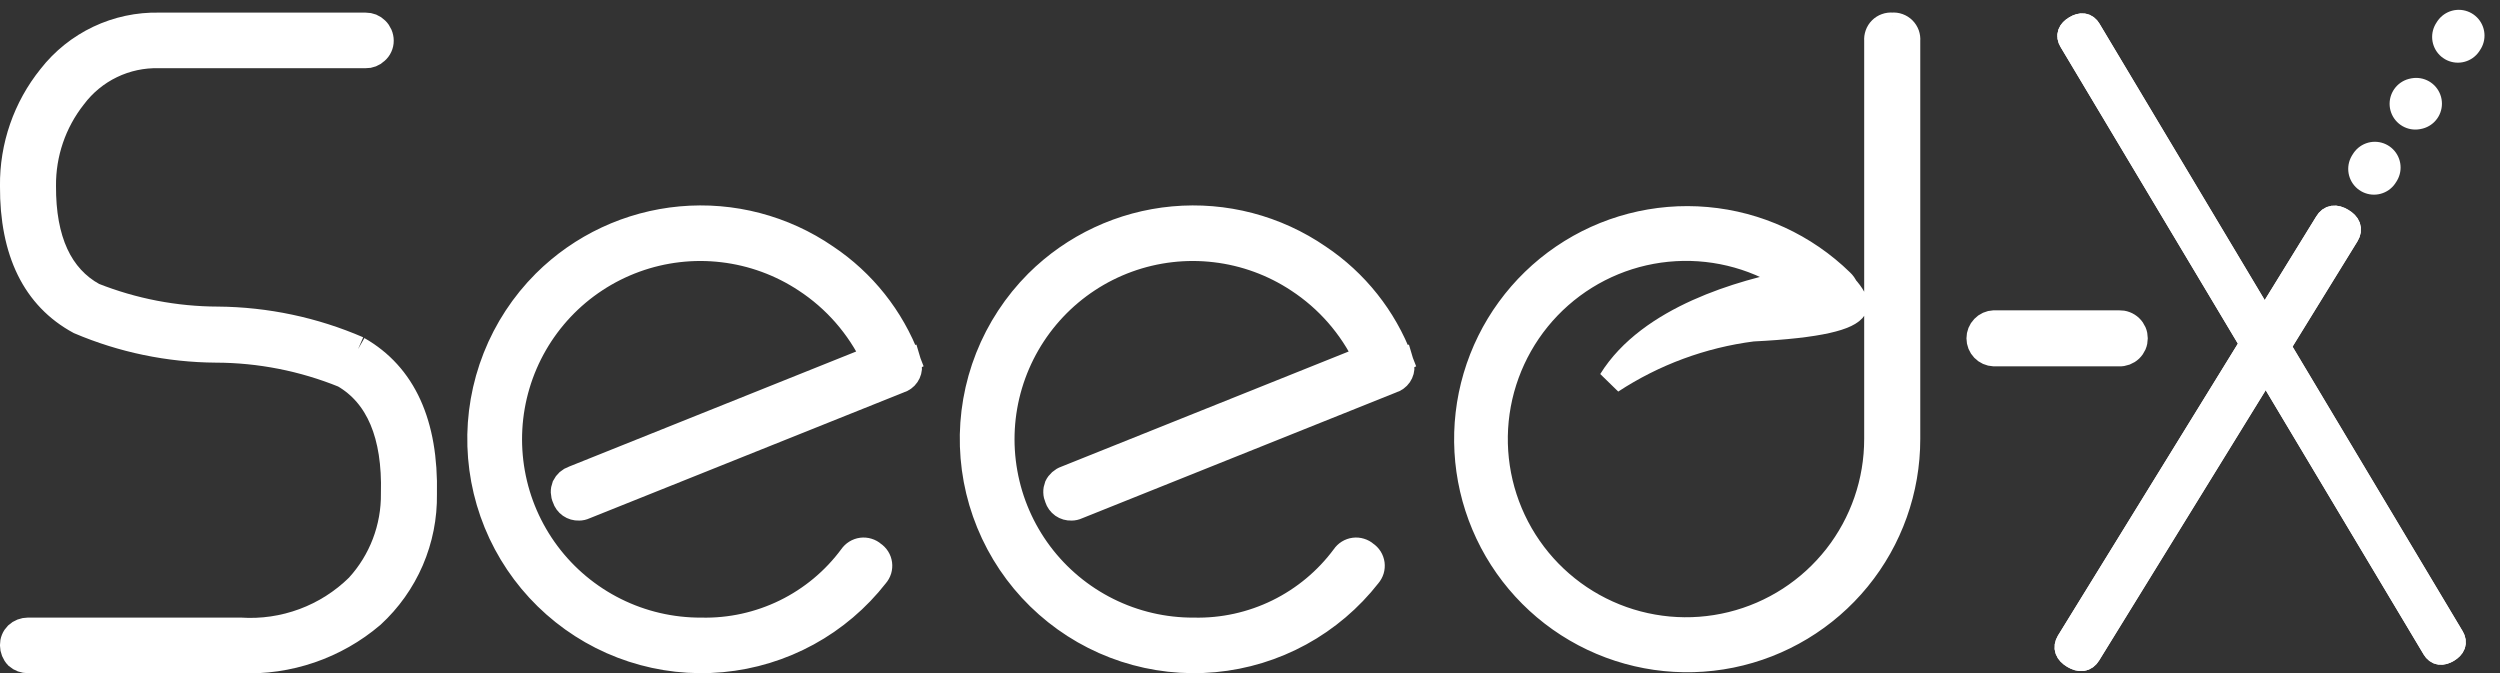
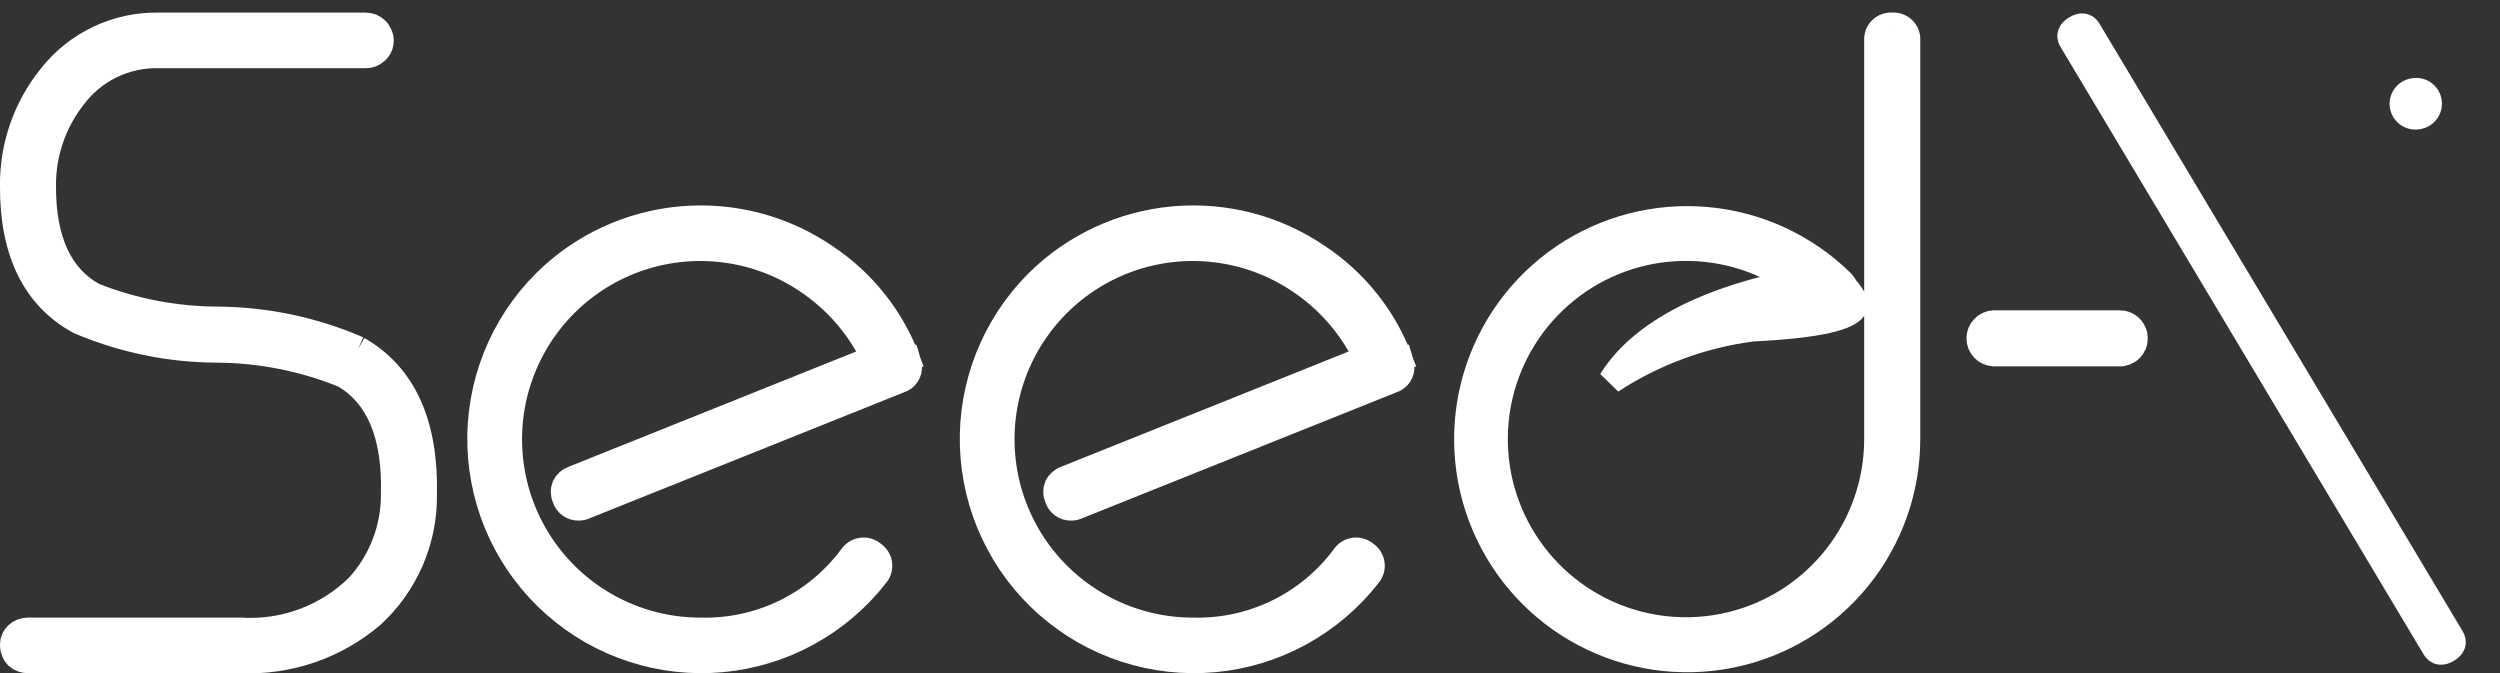
<svg xmlns="http://www.w3.org/2000/svg" width="78" height="21" viewBox="0 0 78 21" fill="none">
  <rect x="0" y="0" width="78" height="21" fill="#333333" stroke="none" />
  <g clip-path="url(#clip0_1741_433)">
    <path d="M11.172 10.892C9.791 10.294 8.305 9.98 6.8 9.967C5.471 9.964 4.153 9.711 2.917 9.221C1.866 8.644 1.338 7.495 1.346 5.806C1.336 4.793 1.672 3.808 2.299 3.013C2.608 2.601 3.011 2.269 3.476 2.045C3.94 1.821 4.451 1.712 4.966 1.727H11.411C11.469 1.729 11.527 1.719 11.582 1.697C11.636 1.676 11.686 1.644 11.728 1.604C11.777 1.563 11.817 1.511 11.843 1.453C11.87 1.395 11.884 1.332 11.883 1.268C11.883 1.204 11.869 1.141 11.844 1.083C11.819 1.025 11.783 0.972 11.737 0.928C11.694 0.885 11.643 0.851 11.587 0.828C11.531 0.806 11.47 0.794 11.41 0.795H4.965C4.315 0.781 3.67 0.918 3.082 1.197C2.494 1.476 1.979 1.889 1.579 2.402C0.803 3.365 0.387 4.568 0.401 5.805C0.391 7.856 1.09 9.278 2.477 10.03C3.824 10.603 5.271 10.903 6.735 10.913C8.104 10.916 9.46 11.183 10.728 11.698C11.807 12.322 12.335 13.565 12.286 15.394C12.299 16.47 11.902 17.511 11.175 18.304C10.693 18.778 10.116 19.145 9.482 19.38C8.849 19.615 8.172 19.714 7.498 19.67H0.873C0.747 19.67 0.625 19.717 0.533 19.803C0.49 19.846 0.456 19.896 0.433 19.953C0.41 20.009 0.399 20.069 0.4 20.13C0.401 20.26 0.451 20.385 0.541 20.479C0.633 20.559 0.751 20.603 0.873 20.602H7.498C8.995 20.669 10.462 20.167 11.603 19.196C12.126 18.716 12.541 18.131 12.822 17.48C13.102 16.828 13.242 16.125 13.231 15.415C13.279 13.225 12.588 11.705 11.17 10.896" fill="white" />
    <path d="M11.172 10.892C9.791 10.294 8.305 9.98 6.8 9.967C5.471 9.964 4.153 9.711 2.917 9.221C1.866 8.644 1.338 7.495 1.346 5.806C1.336 4.793 1.672 3.808 2.299 3.013C2.608 2.601 3.011 2.269 3.476 2.045C3.94 1.821 4.451 1.712 4.966 1.727H11.411C11.469 1.729 11.527 1.719 11.582 1.697C11.636 1.676 11.686 1.644 11.728 1.604C11.777 1.563 11.817 1.511 11.843 1.453C11.87 1.395 11.884 1.332 11.883 1.268C11.883 1.204 11.869 1.141 11.844 1.083C11.819 1.025 11.783 0.972 11.737 0.928C11.694 0.885 11.643 0.851 11.587 0.828C11.531 0.806 11.47 0.794 11.41 0.795H4.965C4.315 0.781 3.67 0.918 3.082 1.197C2.494 1.476 1.979 1.889 1.579 2.402C0.803 3.365 0.387 4.568 0.401 5.805C0.391 7.856 1.09 9.278 2.477 10.03C3.824 10.603 5.271 10.903 6.735 10.913C8.104 10.916 9.46 11.183 10.728 11.698C11.807 12.322 12.335 13.565 12.286 15.394C12.299 16.47 11.902 17.511 11.175 18.304C10.693 18.778 10.116 19.145 9.482 19.38C8.849 19.615 8.172 19.714 7.498 19.67H0.873C0.747 19.67 0.625 19.717 0.533 19.803C0.49 19.846 0.456 19.896 0.433 19.953C0.41 20.009 0.399 20.069 0.4 20.13C0.401 20.26 0.451 20.385 0.541 20.479C0.633 20.559 0.751 20.603 0.873 20.602H7.498C8.995 20.669 10.462 20.167 11.603 19.196C12.126 18.716 12.541 18.131 12.822 17.48C13.102 16.828 13.242 16.125 13.231 15.415C13.279 13.225 12.588 11.705 11.17 10.896" stroke="white" stroke-width="0.803" />
    <path d="M28.337 11.301L28.316 11.23L28.244 11.247L28.308 11.218C27.816 9.914 26.928 8.797 25.769 8.023C24.444 7.112 22.841 6.693 21.24 6.839C19.638 6.985 18.137 7.686 16.998 8.821C16.332 9.488 15.81 10.284 15.464 11.16C15.118 12.036 14.954 12.973 14.984 13.915C15.014 14.857 15.236 15.782 15.636 16.635C16.037 17.487 16.608 18.249 17.314 18.872C18.02 19.496 18.846 19.969 19.742 20.261C20.637 20.553 21.583 20.659 22.521 20.572C23.459 20.485 24.37 20.207 25.196 19.755C26.023 19.303 26.748 18.686 27.327 17.944C27.369 17.896 27.4 17.84 27.419 17.78C27.437 17.719 27.442 17.656 27.434 17.593C27.425 17.53 27.404 17.47 27.37 17.417C27.336 17.363 27.291 17.318 27.238 17.283C27.191 17.241 27.135 17.21 27.074 17.192C27.014 17.173 26.95 17.168 26.887 17.176C26.824 17.184 26.764 17.206 26.71 17.239C26.656 17.272 26.61 17.317 26.574 17.369C26.033 18.101 25.324 18.692 24.506 19.093C23.689 19.493 22.787 19.692 21.877 19.671C20.945 19.675 20.026 19.461 19.193 19.046C18.359 18.631 17.634 18.026 17.076 17.281C16.518 16.535 16.142 15.67 15.979 14.753C15.816 13.836 15.869 12.894 16.135 12.002C16.401 11.109 16.873 10.292 17.511 9.614C18.15 8.937 18.939 8.418 19.814 8.1C20.689 7.782 21.627 7.673 22.552 7.783C23.476 7.892 24.363 8.216 25.14 8.73C26.062 9.333 26.8 10.179 27.275 11.174L17.89 14.936C17.831 14.956 17.776 14.988 17.729 15.029C17.683 15.071 17.645 15.121 17.617 15.177C17.595 15.235 17.584 15.296 17.586 15.358C17.588 15.419 17.602 15.48 17.628 15.536C17.656 15.628 17.714 15.707 17.793 15.763C17.872 15.818 17.967 15.845 18.063 15.841C18.123 15.841 18.182 15.828 18.236 15.802L28.062 11.865C28.156 11.837 28.237 11.779 28.291 11.699C28.346 11.619 28.372 11.522 28.364 11.425L28.355 11.391C28.35 11.362 28.343 11.333 28.334 11.306" fill="white" />
    <path d="M28.337 11.301L28.316 11.23L28.244 11.247L28.308 11.218C27.816 9.914 26.928 8.797 25.769 8.023C24.444 7.112 22.841 6.693 21.24 6.839C19.638 6.985 18.137 7.686 16.998 8.821C16.332 9.488 15.81 10.284 15.464 11.16C15.118 12.036 14.954 12.973 14.984 13.915C15.014 14.857 15.236 15.782 15.636 16.635C16.037 17.487 16.608 18.249 17.314 18.872C18.02 19.496 18.846 19.969 19.742 20.261C20.637 20.553 21.583 20.659 22.521 20.572C23.459 20.485 24.37 20.207 25.196 19.755C26.023 19.303 26.748 18.686 27.327 17.944C27.369 17.896 27.4 17.84 27.419 17.78C27.437 17.719 27.442 17.656 27.434 17.593C27.425 17.53 27.404 17.47 27.37 17.417C27.336 17.363 27.291 17.318 27.238 17.283C27.191 17.241 27.135 17.21 27.074 17.192C27.014 17.173 26.95 17.168 26.887 17.176C26.824 17.184 26.764 17.206 26.71 17.239C26.656 17.272 26.61 17.317 26.574 17.369C26.033 18.101 25.324 18.692 24.506 19.093C23.689 19.493 22.787 19.692 21.877 19.671C20.945 19.675 20.026 19.461 19.193 19.046C18.359 18.631 17.634 18.026 17.076 17.281C16.518 16.535 16.142 15.67 15.979 14.753C15.816 13.836 15.869 12.894 16.135 12.002C16.401 11.109 16.873 10.292 17.511 9.614C18.15 8.937 18.939 8.418 19.814 8.1C20.689 7.782 21.627 7.673 22.552 7.783C23.476 7.892 24.363 8.216 25.14 8.73C26.062 9.333 26.8 10.179 27.275 11.174L17.89 14.936C17.831 14.956 17.776 14.988 17.729 15.029C17.683 15.071 17.645 15.121 17.617 15.177C17.595 15.235 17.584 15.296 17.586 15.358C17.588 15.419 17.602 15.48 17.628 15.536C17.656 15.628 17.714 15.707 17.793 15.763C17.872 15.818 17.967 15.845 18.063 15.841C18.123 15.841 18.182 15.828 18.236 15.802L28.062 11.865C28.156 11.837 28.237 11.779 28.291 11.699C28.346 11.619 28.372 11.522 28.364 11.425L28.355 11.391C28.35 11.362 28.343 11.333 28.334 11.306" stroke="white" stroke-width="0.803" />
    <path d="M43.703 11.301L43.682 11.23L43.61 11.247L43.675 11.218C43.182 9.914 42.295 8.797 41.136 8.023C39.81 7.112 38.208 6.693 36.606 6.839C35.004 6.985 33.504 7.686 32.364 8.821C31.699 9.488 31.177 10.284 30.83 11.16C30.484 12.036 30.32 12.973 30.35 13.915C30.38 14.857 30.602 15.782 31.003 16.635C31.403 17.487 31.974 18.249 32.68 18.872C33.386 19.496 34.213 19.969 35.108 20.261C36.004 20.553 36.95 20.659 37.888 20.572C38.826 20.485 39.736 20.207 40.562 19.755C41.389 19.303 42.114 18.686 42.694 17.944C42.735 17.896 42.766 17.84 42.785 17.78C42.803 17.719 42.808 17.656 42.8 17.593C42.791 17.53 42.769 17.47 42.736 17.417C42.702 17.363 42.657 17.318 42.604 17.283C42.557 17.241 42.501 17.21 42.44 17.192C42.38 17.173 42.316 17.168 42.253 17.176C42.19 17.184 42.13 17.206 42.076 17.239C42.022 17.272 41.976 17.317 41.941 17.369C41.399 18.101 40.69 18.692 39.872 19.093C39.055 19.493 38.153 19.692 37.243 19.671C36.312 19.675 35.392 19.461 34.559 19.046C33.725 18.631 33 18.027 32.442 17.282C31.884 16.536 31.508 15.67 31.345 14.754C31.181 13.837 31.234 12.895 31.5 12.002C31.767 11.11 32.238 10.292 32.877 9.614C33.516 8.937 34.304 8.418 35.179 8.1C36.054 7.782 36.992 7.673 37.917 7.783C38.842 7.892 39.728 8.216 40.505 8.73C41.427 9.333 42.166 10.179 42.641 11.174L33.255 14.936C33.196 14.956 33.142 14.988 33.095 15.029C33.048 15.071 33.01 15.121 32.983 15.177C32.961 15.235 32.95 15.296 32.952 15.358C32.953 15.419 32.968 15.48 32.993 15.536C33.022 15.628 33.08 15.707 33.158 15.763C33.237 15.818 33.332 15.845 33.428 15.841C33.488 15.841 33.547 15.828 33.602 15.802L43.427 11.865C43.52 11.837 43.601 11.779 43.656 11.699C43.711 11.619 43.737 11.522 43.728 11.425L43.72 11.391C43.715 11.362 43.708 11.333 43.699 11.306" fill="white" />
    <path d="M43.703 11.301L43.682 11.23L43.61 11.247L43.675 11.218C43.182 9.914 42.295 8.797 41.136 8.023C39.81 7.112 38.208 6.693 36.606 6.839C35.004 6.985 33.504 7.686 32.364 8.821C31.699 9.488 31.177 10.284 30.83 11.16C30.484 12.036 30.32 12.973 30.35 13.915C30.38 14.857 30.602 15.782 31.003 16.635C31.403 17.487 31.974 18.249 32.68 18.872C33.386 19.496 34.213 19.969 35.108 20.261C36.004 20.553 36.95 20.659 37.888 20.572C38.826 20.485 39.736 20.207 40.562 19.755C41.389 19.303 42.114 18.686 42.694 17.944C42.735 17.896 42.766 17.84 42.785 17.78C42.803 17.719 42.808 17.656 42.8 17.593C42.791 17.53 42.769 17.47 42.736 17.417C42.702 17.363 42.657 17.318 42.604 17.283C42.557 17.241 42.501 17.21 42.44 17.192C42.38 17.173 42.316 17.168 42.253 17.176C42.19 17.184 42.13 17.206 42.076 17.239C42.022 17.272 41.976 17.317 41.941 17.369C41.399 18.101 40.69 18.692 39.872 19.093C39.055 19.493 38.153 19.692 37.243 19.671C36.312 19.675 35.392 19.461 34.559 19.046C33.725 18.631 33 18.027 32.442 17.282C31.884 16.536 31.508 15.67 31.345 14.754C31.181 13.837 31.234 12.895 31.5 12.002C31.767 11.11 32.238 10.292 32.877 9.614C33.516 8.937 34.304 8.418 35.179 8.1C36.054 7.782 36.992 7.673 37.917 7.783C38.842 7.892 39.728 8.216 40.505 8.73C41.427 9.333 42.166 10.179 42.641 11.174L33.255 14.936C33.196 14.956 33.142 14.988 33.095 15.029C33.048 15.071 33.01 15.121 32.983 15.177C32.961 15.235 32.95 15.296 32.952 15.358C32.953 15.419 32.968 15.48 32.993 15.536C33.022 15.628 33.08 15.707 33.158 15.763C33.237 15.818 33.332 15.845 33.428 15.841C33.488 15.841 33.547 15.828 33.602 15.802L43.427 11.865C43.52 11.837 43.601 11.779 43.656 11.699C43.711 11.619 43.737 11.522 43.728 11.425L43.72 11.391C43.715 11.362 43.708 11.333 43.699 11.306" stroke="white" stroke-width="0.803" />
    <path d="M59.038 0.794C58.974 0.788 58.91 0.796 58.85 0.818C58.79 0.839 58.735 0.874 58.69 0.919C58.645 0.964 58.61 1.019 58.589 1.079C58.567 1.139 58.559 1.203 58.564 1.266V13.696C58.565 15.03 58.118 16.325 57.296 17.375C56.473 18.425 55.322 19.169 54.027 19.487C52.732 19.806 51.367 19.681 50.151 19.132C48.936 18.584 47.939 17.643 47.321 16.461C46.703 15.279 46.499 13.924 46.742 12.612C46.986 11.301 47.662 10.109 48.662 9.227C49.663 8.345 50.931 7.824 52.262 7.748C53.594 7.672 54.913 8.044 56.008 8.806C54.361 9.121 51.477 9.931 50.269 11.881C51.596 11.012 53.103 10.455 54.676 10.253C56.794 10.15 57.683 9.895 57.853 9.599C57.942 9.444 57.763 9.184 57.573 8.971C57.543 8.903 57.499 8.841 57.444 8.79C56.309 7.681 54.826 6.998 53.246 6.859C51.665 6.719 50.085 7.13 48.774 8.023C47.463 8.916 46.501 10.235 46.051 11.757C45.602 13.278 45.693 14.908 46.309 16.37C46.925 17.832 48.028 19.036 49.431 19.777C50.834 20.518 52.45 20.751 54.005 20.436C55.559 20.121 56.957 19.277 57.961 18.049C58.965 16.82 59.512 15.282 59.511 13.696V1.266C59.517 1.203 59.508 1.139 59.487 1.079C59.465 1.019 59.43 0.964 59.385 0.919C59.34 0.874 59.286 0.84 59.226 0.818C59.166 0.796 59.102 0.788 59.038 0.794" fill="white" />
    <path d="M59.038 0.794C58.974 0.788 58.91 0.796 58.85 0.818C58.79 0.839 58.735 0.874 58.69 0.919C58.645 0.964 58.61 1.019 58.589 1.079C58.567 1.139 58.559 1.203 58.564 1.266V13.696C58.565 15.03 58.118 16.325 57.296 17.375C56.473 18.425 55.322 19.169 54.027 19.487C52.732 19.806 51.367 19.681 50.151 19.132C48.936 18.584 47.939 17.643 47.321 16.461C46.703 15.279 46.499 13.924 46.742 12.612C46.986 11.301 47.662 10.109 48.662 9.227C49.663 8.345 50.931 7.824 52.262 7.748C53.594 7.672 54.913 8.044 56.008 8.806C54.361 9.121 51.477 9.931 50.269 11.881C51.596 11.012 53.103 10.455 54.676 10.253C56.794 10.15 57.683 9.895 57.853 9.599C57.942 9.444 57.763 9.184 57.573 8.971C57.543 8.903 57.499 8.841 57.444 8.79C56.309 7.681 54.826 6.998 53.246 6.859C51.665 6.719 50.085 7.13 48.774 8.023C47.463 8.916 46.501 10.235 46.051 11.757C45.602 13.278 45.693 14.908 46.309 16.37C46.925 17.832 48.028 19.036 49.431 19.777C50.834 20.518 52.45 20.751 54.005 20.436C55.559 20.121 56.957 19.277 57.961 18.049C58.965 16.82 59.512 15.282 59.511 13.696V1.266C59.517 1.203 59.508 1.139 59.487 1.079C59.465 1.019 59.43 0.964 59.385 0.919C59.34 0.874 59.286 0.84 59.226 0.818C59.166 0.796 59.102 0.788 59.038 0.794" stroke="white" stroke-width="0.803" />
    <path d="M66.117 10.083H62.209C62.087 10.088 61.971 10.14 61.887 10.229C61.802 10.317 61.755 10.434 61.755 10.556C61.755 10.678 61.802 10.796 61.887 10.884C61.971 10.972 62.087 11.024 62.209 11.029H66.117C66.18 11.032 66.244 11.021 66.304 10.999C66.363 10.976 66.418 10.942 66.464 10.898C66.51 10.854 66.546 10.8 66.572 10.742C66.597 10.683 66.609 10.62 66.609 10.556C66.609 10.492 66.597 10.429 66.572 10.371C66.546 10.312 66.51 10.259 66.464 10.215C66.418 10.171 66.363 10.136 66.304 10.114C66.244 10.091 66.18 10.081 66.117 10.083Z" fill="white" />
    <path d="M66.117 10.083H62.209C62.087 10.088 61.971 10.14 61.887 10.229C61.802 10.317 61.755 10.434 61.755 10.556C61.755 10.678 61.802 10.796 61.887 10.884C61.971 10.972 62.087 11.024 62.209 11.029H66.117C66.18 11.032 66.244 11.021 66.304 10.999C66.363 10.976 66.418 10.942 66.464 10.898C66.51 10.854 66.546 10.8 66.572 10.742C66.597 10.683 66.609 10.62 66.609 10.556C66.609 10.492 66.597 10.429 66.572 10.371C66.546 10.312 66.51 10.259 66.464 10.215C66.418 10.171 66.363 10.136 66.304 10.114C66.244 10.091 66.18 10.081 66.117 10.083" stroke="white" stroke-width="0.803" />
    <path d="M76.491 19.902C76.576 20.045 76.53 20.168 76.356 20.273C76.182 20.377 76.05 20.359 75.965 20.217L64.631 1.255C64.546 1.113 64.591 0.989 64.766 0.885C64.941 0.78 65.072 0.799 65.157 0.941L76.491 19.902Z" fill="white" stroke="white" stroke-width="0.803" />
-     <path d="M76.491 19.902C76.576 20.045 76.53 20.168 76.356 20.273C76.182 20.377 76.05 20.359 75.965 20.217L64.631 1.255C64.546 1.113 64.591 0.989 64.766 0.885C64.941 0.78 65.072 0.799 65.157 0.941L76.491 19.902Z" fill="white" stroke="white" stroke-width="0.803" stroke-miterlimit="10" stroke-linecap="round" />
-     <path d="M74.068 5.27L74.095 5.227" stroke="white" stroke-width="1.607" stroke-linecap="round" stroke-linejoin="round" />
    <path d="M75.359 3.239L75.385 3.234" stroke="white" stroke-width="1.607" stroke-linecap="round" stroke-linejoin="round" />
-     <path d="M76.686 1.152L76.713 1.11" stroke="white" stroke-width="1.607" stroke-linecap="round" stroke-linejoin="round" />
-     <path d="M72.614 6.956C72.711 6.795 72.859 6.772 73.059 6.891C73.26 7.01 73.311 7.151 73.214 7.313L65.15 20.398C65.052 20.559 64.904 20.58 64.704 20.462C64.505 20.343 64.454 20.203 64.55 20.041L72.614 6.956Z" fill="white" stroke="white" stroke-width="0.803" />
-     <path d="M72.614 6.956C72.711 6.795 72.859 6.772 73.059 6.891C73.26 7.01 73.311 7.151 73.214 7.313L65.15 20.398C65.052 20.559 64.904 20.58 64.704 20.462C64.505 20.343 64.454 20.203 64.55 20.041L72.614 6.956Z" fill="white" stroke="white" stroke-width="0.803" stroke-miterlimit="10" stroke-linecap="round" />
  </g>
  <defs>
    <clipPath id="clip0_1741_433">
      <rect width="77.822" height="21" fill="white" />
    </clipPath>
  </defs>
</svg>